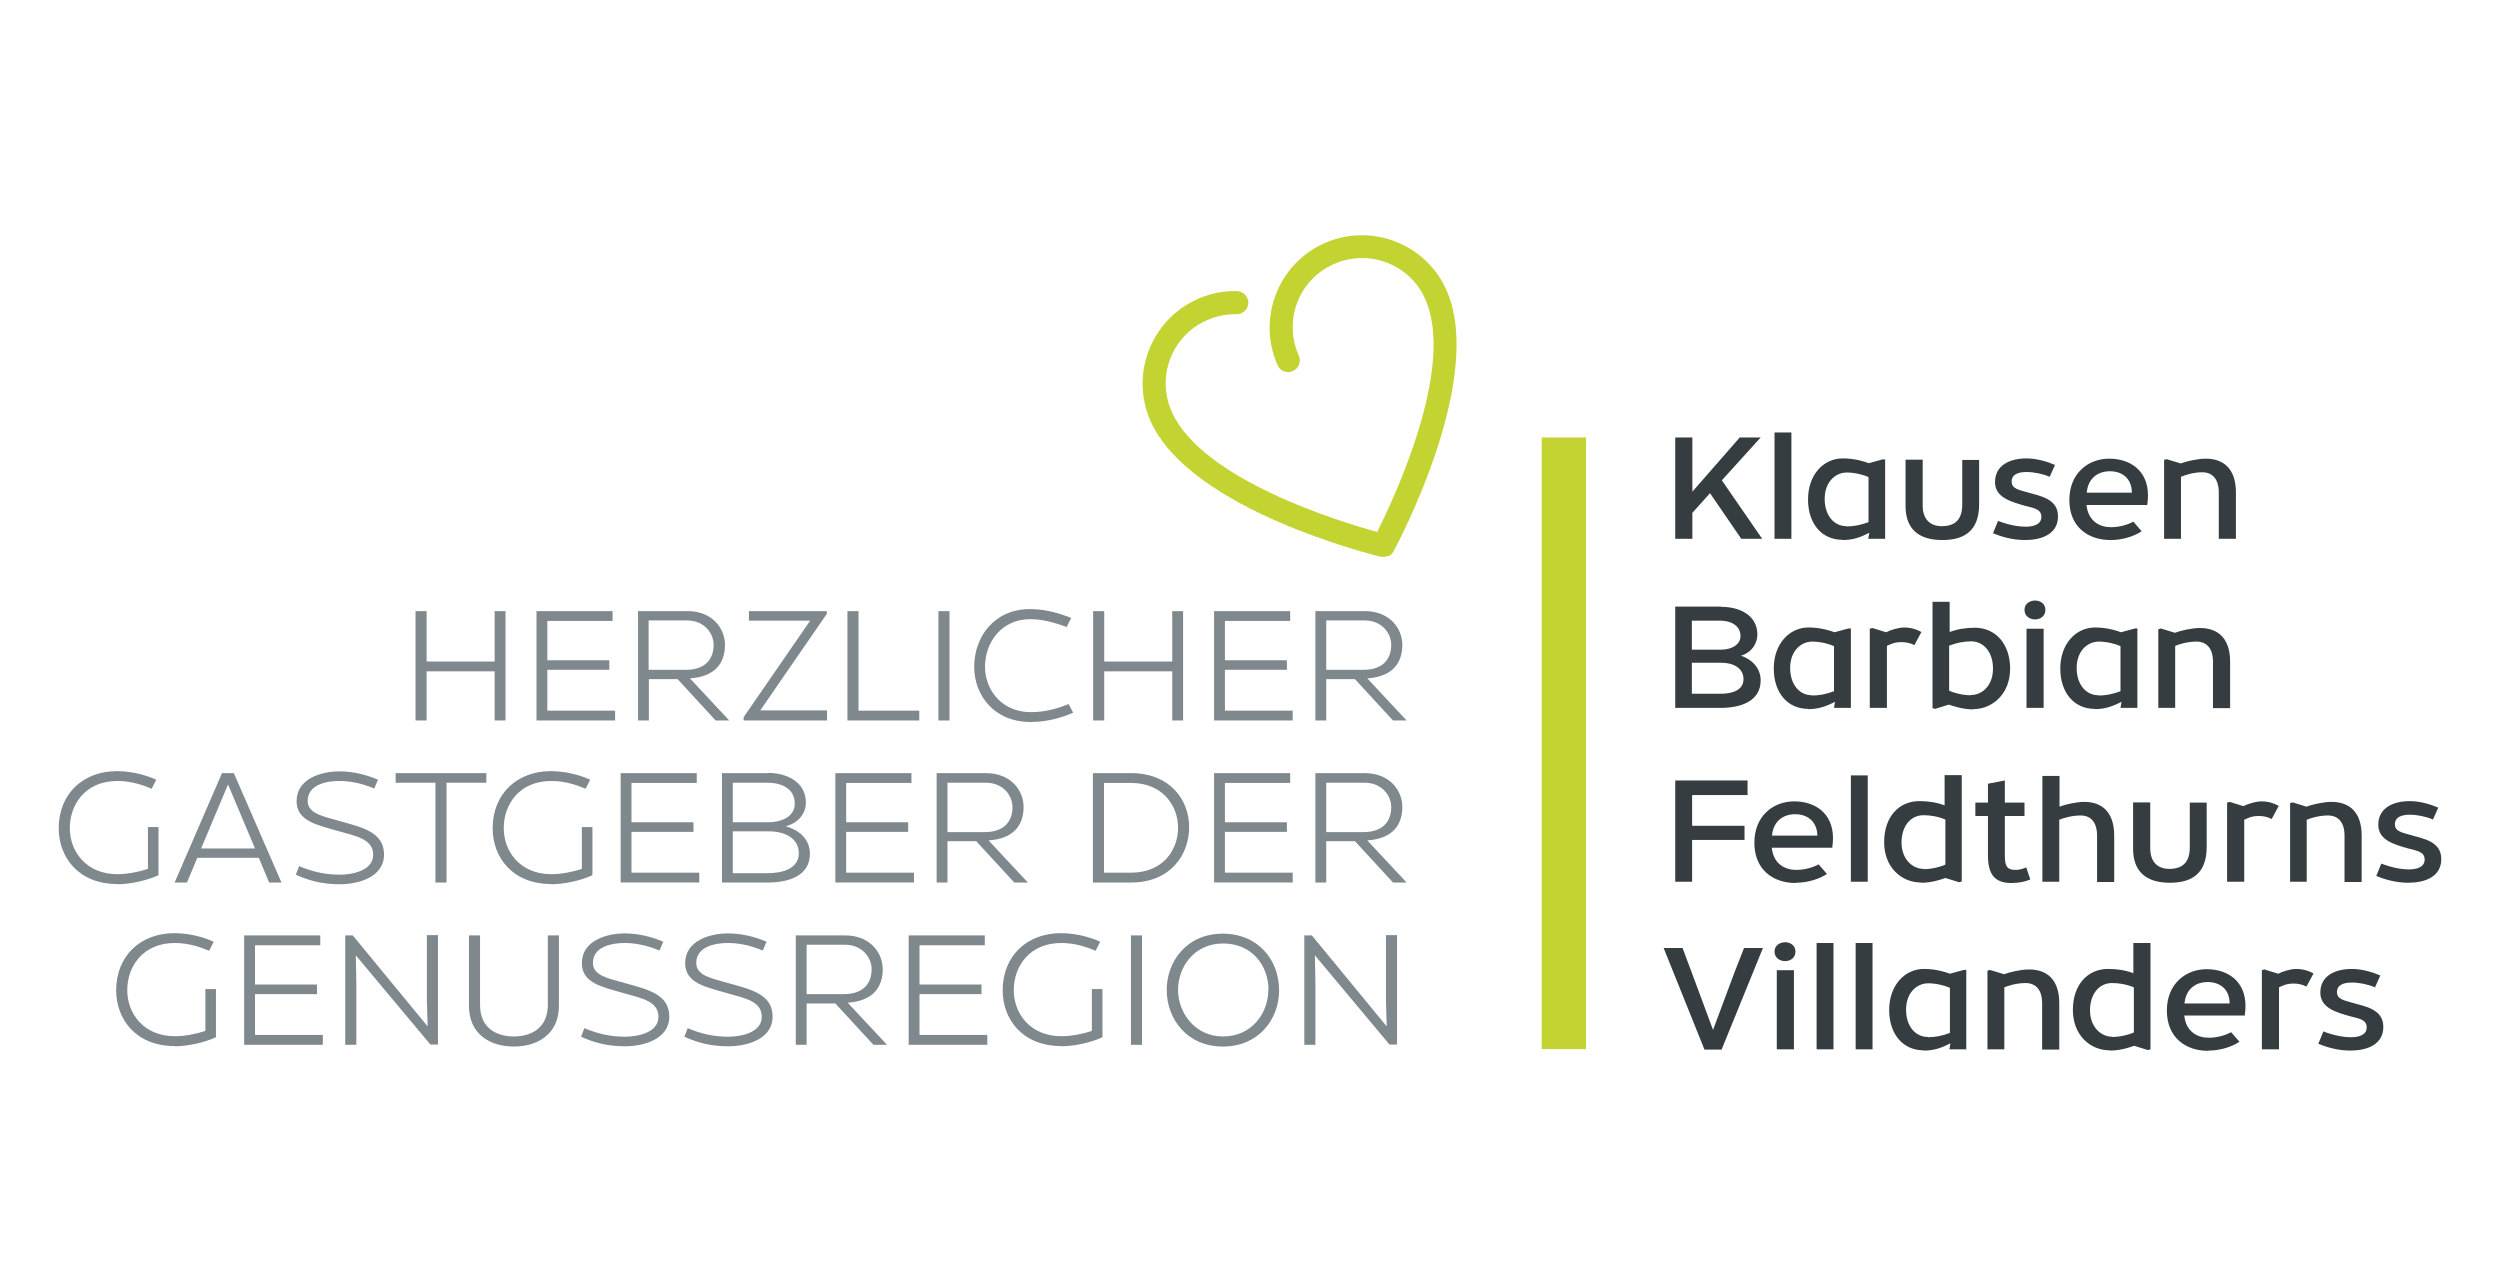
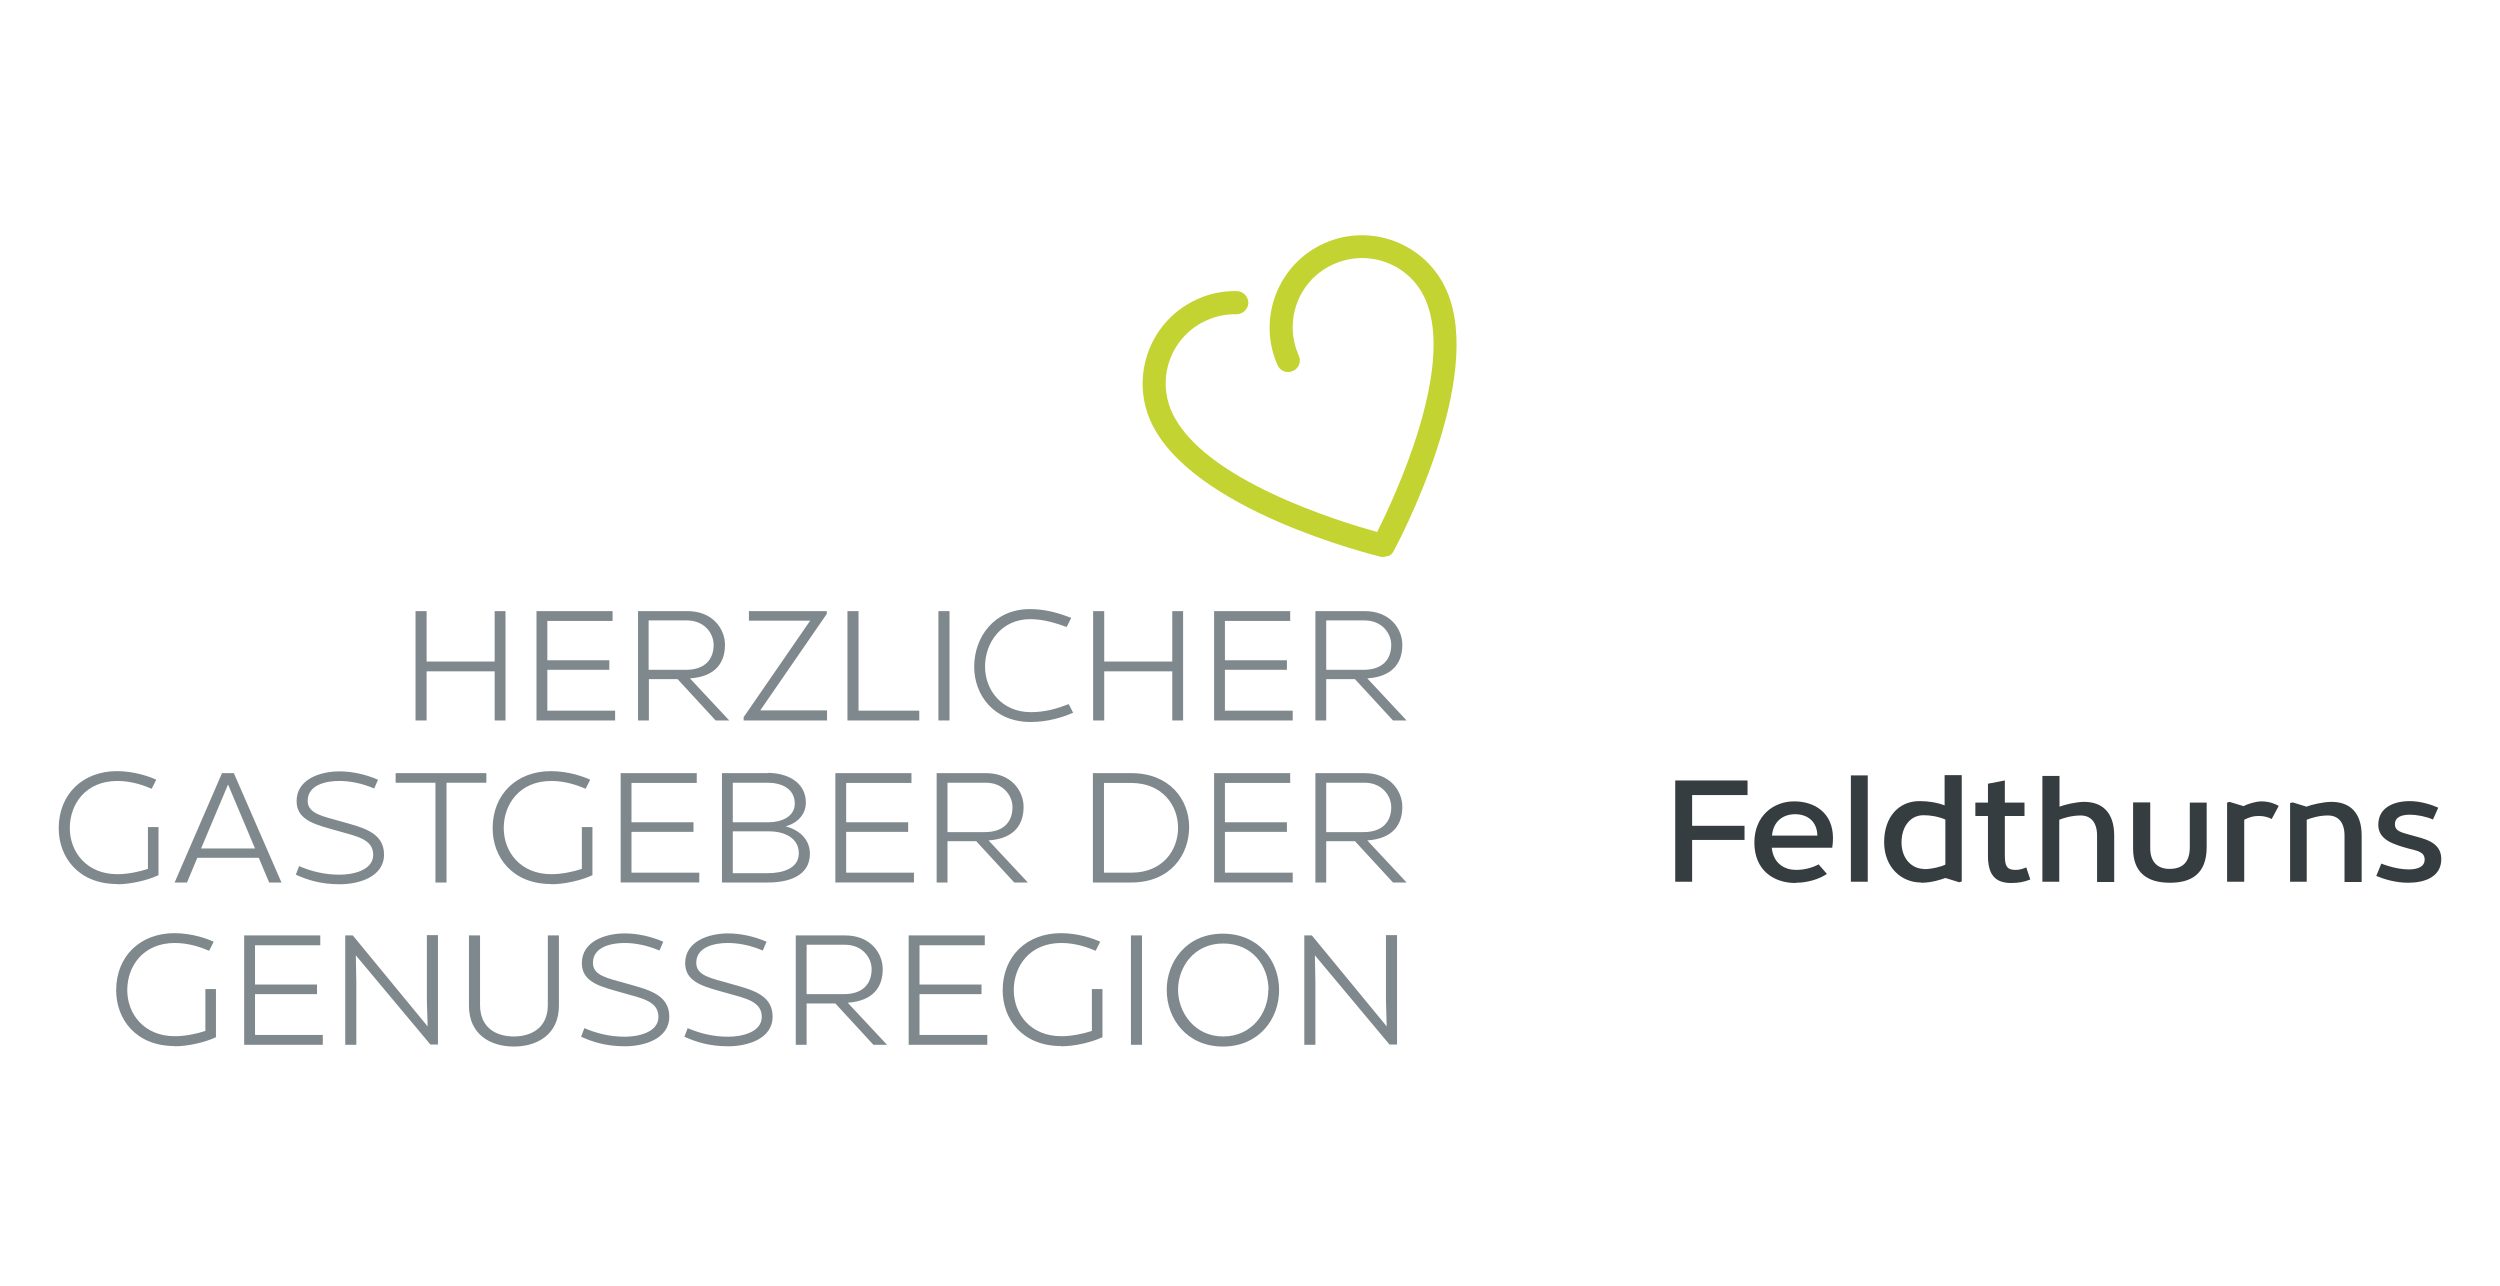
<svg xmlns="http://www.w3.org/2000/svg" id="camping-suedtirol-icon" width="35mm" height="18mm" viewBox="0 0 99.21 51.02">
  <path d="M55.08,22.08c.09-.04.17-.11.22-.2.15-.28,3.67-6.85,2.1-10.37-.82-1.85-3-2.68-4.84-1.86-1.85.82-2.68,3-1.86,4.84.1.23.37.34.61.23.23-.1.34-.37.23-.61-.62-1.39,0-3.02,1.39-3.63,1.39-.62,3.02,0,3.63,1.39,1.21,2.71-1.24,7.91-1.91,9.24-1.44-.4-6.94-2.06-8.15-4.77-.62-1.39,0-3.02,1.39-3.63.37-.17.77-.25,1.18-.24.25,0,.46-.2.47-.45,0-.25-.2-.46-.45-.47-.54-.01-1.07.09-1.57.32-1.85.82-2.68,3-1.86,4.84,1.57,3.52,8.81,5.3,9.12,5.38.1.02.2.01.29-.03" fill="#c3d331" />
  <path d="M55,37.12v2.58l.03,1.03-2.97-3.61h-.3v4.34h.44v-2.49l-.02-1.06,2.96,3.54h.3v-4.34h-.44ZM50.33,39.29c0,.92-.66,1.84-1.79,1.84s-1.79-.95-1.79-1.85.63-1.84,1.79-1.84,1.8.89,1.8,1.85M48.53,37.05c-1.47,0-2.23,1.14-2.23,2.23,0,1.17.82,2.25,2.23,2.25s2.23-1.07,2.23-2.24-.81-2.24-2.24-2.24M44.88,41.46h.44v-4.34h-.44v4.34ZM42.11,41.52c.52,0,1.19-.15,1.64-.36v-1.91h-.42v1.66c-.33.11-.8.21-1.21.21-1.23,0-1.89-.89-1.89-1.83s.62-1.87,1.89-1.87c.58,0,1.08.19,1.36.31l.18-.36c-.26-.12-.86-.34-1.56-.34-1.34,0-2.31.9-2.31,2.27,0,1.14.78,2.21,2.32,2.21M39.18,41.46v-.39h-2.69v-1.62h2.46v-.38h-2.46v-1.56h2.59v-.39h-3.02v4.34h3.12ZM32.01,39.46v-1.97h1.52c.7,0,1.06.52,1.06.97,0,.57-.34.99-1.1.99h-1.48ZM31.57,41.46h.44v-1.64h1.14l1.51,1.64h.54l-1.56-1.67c1.04-.07,1.39-.65,1.39-1.33,0-.64-.49-1.34-1.49-1.34h-1.96v4.34ZM30.27,37.72l.15-.35c-.49-.21-1.02-.33-1.53-.33-.76,0-1.7.31-1.7,1.18,0,.8.83.95,1.66,1.19.69.2,1.38.31,1.38.94s-.83.79-1.33.79c-.62,0-1.14-.14-1.61-.34l-.13.34c.46.21,1,.38,1.74.38s1.76-.28,1.76-1.18-.89-1.08-1.73-1.32c-.7-.2-1.3-.3-1.3-.81,0-.66.78-.79,1.25-.79.42,0,.9.09,1.39.3M26.17,37.72l.15-.35c-.49-.21-1.02-.33-1.53-.33-.76,0-1.7.31-1.7,1.18,0,.8.83.95,1.66,1.19.69.2,1.38.31,1.38.94s-.83.79-1.33.79c-.62,0-1.14-.14-1.61-.34l-.13.34c.46.21,1,.38,1.74.38s1.76-.28,1.76-1.18-.89-1.08-1.73-1.32c-.7-.2-1.3-.3-1.3-.81,0-.66.78-.79,1.25-.79.42,0,.9.09,1.39.3M22.18,39.91v-2.79h-.44v2.76c0,.93-.68,1.25-1.35,1.25s-1.34-.32-1.34-1.25v-2.76h-.44v2.79c0,1.14.85,1.62,1.78,1.62s1.79-.48,1.79-1.62M16.94,37.12v2.58l.03,1.03-2.97-3.61h-.3v4.34h.44v-2.49l-.02-1.06,2.96,3.54h.3v-4.34h-.44ZM12.81,41.46v-.39h-2.69v-1.62h2.46v-.38h-2.46v-1.56h2.59v-.39h-3.02v4.34h3.12ZM6.93,41.52c.52,0,1.19-.15,1.64-.36v-1.91h-.42v1.66c-.33.11-.8.21-1.21.21-1.23,0-1.89-.89-1.89-1.83s.62-1.87,1.89-1.87c.58,0,1.08.19,1.36.31l.18-.36c-.26-.12-.86-.34-1.56-.34-1.34,0-2.31.9-2.31,2.27,0,1.14.78,2.21,2.32,2.21" fill="#7f888c" />
  <path d="M52.63,33.03v-1.97h1.52c.7,0,1.06.52,1.06.97,0,.57-.34.99-1.1.99h-1.48ZM52.19,35.02h.44v-1.64h1.14l1.51,1.64h.54l-1.56-1.67c1.04-.07,1.39-.65,1.39-1.33,0-.64-.49-1.34-1.49-1.34h-1.96v4.34ZM51.3,35.02v-.39h-2.69v-1.62h2.46v-.38h-2.46v-1.56h2.59v-.39h-3.02v4.34h3.12ZM44.89,34.63h-1.08v-3.56h1.08c1.25,0,1.86.9,1.86,1.78s-.6,1.78-1.86,1.78M44.89,30.68h-1.52v4.34h1.52c1.57,0,2.3-1.11,2.3-2.2s-.77-2.14-2.3-2.14M37.6,33.03v-1.97h1.52c.7,0,1.06.52,1.06.97,0,.57-.34.99-1.1.99h-1.48ZM37.16,35.02h.44v-1.64h1.14l1.51,1.64h.54l-1.56-1.67c1.04-.07,1.39-.65,1.39-1.33,0-.64-.49-1.34-1.49-1.34h-1.96v4.34ZM36.27,35.02v-.39h-2.69v-1.62h2.46v-.38h-2.46v-1.56h2.59v-.39h-3.02v4.34h3.12ZM30.47,34.65h-1.39v-1.66h1.44c.59,0,1.18.25,1.18.87s-.67.79-1.23.79M30.51,32.63h-1.43v-1.57h1.38c.5,0,1.08.2,1.08.83,0,.53-.55.74-1.04.74M30.47,30.68h-1.82v4.34h1.83c.76,0,1.66-.23,1.66-1.14,0-.5-.32-.91-.96-1.09.52-.14.8-.52.8-.94,0-.81-.74-1.18-1.51-1.18M27.75,35.02v-.39h-2.69v-1.62h2.46v-.38h-2.46v-1.56h2.59v-.39h-3.02v4.34h3.12ZM21.87,35.09c.52,0,1.19-.15,1.64-.36v-1.91h-.42v1.66c-.33.11-.8.21-1.21.21-1.23,0-1.89-.89-1.89-1.83s.62-1.87,1.89-1.87c.58,0,1.08.19,1.36.31l.18-.36c-.26-.12-.86-.34-1.56-.34-1.34,0-2.31.9-2.31,2.27,0,1.14.78,2.21,2.32,2.21M19.3,30.68h-3.6v.38h1.58v3.96h.44v-3.96h1.58v-.38ZM14.85,31.29l.15-.35c-.49-.21-1.02-.33-1.53-.33-.76,0-1.7.31-1.7,1.18,0,.8.83.95,1.66,1.19.69.2,1.38.31,1.38.94s-.83.79-1.33.79c-.62,0-1.14-.14-1.61-.34l-.13.34c.46.21,1,.38,1.74.38s1.76-.28,1.76-1.18-.89-1.08-1.73-1.32c-.7-.2-1.3-.3-1.3-.81,0-.66.78-.79,1.25-.79.42,0,.9.09,1.39.3M7.98,33.67l1.07-2.54,1.07,2.54h-2.13ZM10.68,35.02h.49l-1.89-4.34h-.47l-1.88,4.34h.49l.41-.98h2.44l.41.98ZM4.65,35.09c.52,0,1.19-.15,1.64-.36v-1.91h-.42v1.66c-.33.11-.8.21-1.21.21-1.23,0-1.89-.89-1.89-1.83s.62-1.87,1.89-1.87c.58,0,1.08.19,1.36.31l.18-.36c-.26-.12-.86-.34-1.56-.34-1.34,0-2.31.9-2.31,2.27,0,1.14.78,2.21,2.32,2.21" fill="#7f888c" />
  <path d="M52.63,26.59v-1.97h1.52c.7,0,1.06.52,1.06.97,0,.57-.34.99-1.1.99h-1.48ZM52.19,28.59h.44v-1.64h1.14l1.51,1.64h.54l-1.56-1.67c1.04-.07,1.39-.65,1.39-1.33,0-.64-.49-1.34-1.49-1.34h-1.96v4.34ZM51.3,28.59v-.39h-2.69v-1.62h2.46v-.38h-2.46v-1.56h2.59v-.39h-3.02v4.34h3.12ZM46.52,26.64v1.95h.43v-4.34h-.43v2h-2.7v-2h-.44v4.34h.44v-1.95h2.7ZM42.59,28.29l-.18-.35c-.43.17-.92.32-1.5.32-1.15,0-1.82-.87-1.82-1.81s.64-1.88,1.79-1.88c.53,0,1,.15,1.45.31l.18-.36c-.46-.18-1-.35-1.64-.35-1.42,0-2.21,1.11-2.21,2.29,0,1.12.78,2.19,2.24,2.19.67,0,1.26-.18,1.69-.37M37.24,28.59h.44v-4.34h-.44v4.34ZM34.07,28.2v-3.95h-.44v4.34h2.85v-.39h-2.41ZM30.17,28.19l2.64-3.83v-.11h-3.09v.38h2.43l-2.64,3.83v.13h3.31v-.4h-2.65ZM25.74,26.59v-1.97h1.52c.7,0,1.06.52,1.06.97,0,.57-.34.99-1.1.99h-1.48ZM25.31,28.59h.44v-1.64h1.14l1.51,1.64h.54l-1.56-1.67c1.04-.07,1.39-.65,1.39-1.33,0-.64-.49-1.34-1.49-1.34h-1.96v4.34ZM24.41,28.59v-.39h-2.69v-1.62h2.46v-.38h-2.46v-1.56h2.59v-.39h-3.02v4.34h3.12ZM19.63,26.64v1.95h.43v-4.34h-.43v2h-2.7v-2h-.44v4.34h.44v-1.95h2.7Z" fill="#7f888c" />
-   <rect x="61.18" y="17.36" width="1.76" height="24.27" fill="#c3d331" />
-   <path d="M93.27,41.69c.65,0,1.31-.23,1.31-.94s-.73-.81-1.2-.95c-.34-.1-.64-.14-.64-.43s.27-.38.59-.38c.29,0,.64.07.92.19l.21-.47c-.27-.12-.71-.26-1.13-.26-.63,0-1.25.25-1.25.94,0,.61.63.78,1.19.94.33.09.65.12.65.44s-.35.39-.62.39c-.31,0-.68-.07-1.1-.23l-.2.49c.31.13.77.27,1.27.27M89.76,41.64h.68v-2.46c.17-.08.31-.15.59-.15.17,0,.35.04.5.12l.28-.52c-.28-.15-.5-.18-.69-.18-.22,0-.57.11-.71.19l-.55-.17-.1.03v3.13ZM86.69,39.82c.05-.57.44-.85.92-.85s.87.28.87.85h-1.79ZM87.64,41.69c.45,0,.92-.14,1.23-.35l-.33-.38c-.22.12-.54.22-.89.22-.44,0-.9-.23-.97-.88h2.4c.02-.14.03-.25.03-.38,0-1-.72-1.46-1.54-1.46s-1.58.57-1.58,1.64.74,1.6,1.64,1.6M83.82,41.14c-.44,0-.88-.38-.88-1.05,0-.63.35-1.08.87-1.08.26,0,.55.04.87.17v.92c0,.27,0,.54,0,.87-.16.08-.53.18-.86.18M83.73,41.69c.42,0,.8-.13.96-.19l.55.17.1-.03v-4.22h-.68v1.2c-.31-.12-.66-.17-1-.17-.82,0-1.4.63-1.4,1.63s.69,1.6,1.46,1.6M78.87,41.64h.67v-2.46c.14-.06.48-.17.84-.17.4,0,.66.26.66.8v1.84h.68v-1.84c0-.95-.5-1.34-1.2-1.34-.32,0-.79.11-.99.19l-.56-.17-.1.03v3.13ZM76.51,41.15c-.52,0-.87-.45-.87-1.08,0-.68.43-1.05.88-1.05.33,0,.69.1.86.18,0,.33,0,.6,0,.88v.91c-.32.12-.6.17-.87.17M76.34,41.69c.4,0,.7-.1,1.06-.29l-.04.24h.67v-3.15h-.1s-.55.15-.55.15c-.15-.06-.55-.19-1.03-.19-.77,0-1.38.66-1.38,1.63s.56,1.6,1.36,1.6M74.31,37.42h-.67v4.22h.67v-4.22ZM72.76,37.42h-.67v4.22h.67v-4.22ZM70.51,41.64h.68v-3.14h-.68v3.14ZM70.42,37.76c0,.25.21.38.42.38s.41-.13.41-.38-.21-.37-.41-.37-.42.12-.42.37M66.77,37.62h-.75l1.62,4.03h.68l1.64-4.03h-.75l-.38.97-.85,2.28-.85-2.29-.36-.96Z" fill="#353d40" />
  <path d="M95.57,35.03c.65,0,1.31-.23,1.31-.94s-.73-.81-1.2-.95c-.34-.1-.64-.14-.64-.43s.27-.38.59-.38c.29,0,.64.07.92.19l.21-.47c-.27-.12-.71-.26-1.13-.26-.63,0-1.25.25-1.25.94,0,.61.63.78,1.19.94.33.09.65.12.65.44s-.35.39-.62.39c-.31,0-.68-.07-1.1-.23l-.2.49c.31.13.77.27,1.27.27M90.87,34.99h.67v-2.46c.14-.06.48-.17.84-.17.4,0,.66.26.66.8v1.84h.68v-1.84c0-.95-.5-1.34-1.2-1.34-.32,0-.79.11-.99.19l-.55-.17-.1.03v3.13ZM88.38,34.99h.68v-2.46c.17-.08.31-.15.59-.15.17,0,.35.04.5.12l.28-.52c-.28-.15-.5-.18-.69-.18-.22,0-.57.11-.71.19l-.55-.17-.1.03v3.13ZM86.11,35.03c.83,0,1.46-.33,1.46-1.42v-1.76h-.67v1.77c0,.62-.31.86-.81.86-.45,0-.76-.26-.76-.82v-1.82h-.68v1.84c0,.91.52,1.35,1.46,1.35M81.05,34.99h.67v-2.46c.14-.06.49-.17.85-.17.39,0,.65.26.65.8v1.84h.68v-1.84c0-.95-.5-1.34-1.19-1.34-.31,0-.78.11-.98.19v-1.22h-.68v4.22ZM79.56,31.85v-.88l-.67.13v.75h-.5v.53h.5v1.58c0,.73.27,1.08.92,1.08.28,0,.52-.04.76-.14l-.16-.48c-.14.06-.27.1-.42.1-.33,0-.43-.13-.43-.56v-1.58h.78v-.53h-.78ZM76.34,34.48c-.44,0-.88-.38-.88-1.05,0-.63.35-1.08.87-1.08.26,0,.55.04.87.17v.92c0,.27,0,.54,0,.87-.16.08-.53.18-.86.18M76.24,35.03c.42,0,.8-.13.96-.19l.55.17.1-.03v-4.22h-.68v1.2c-.31-.12-.66-.17-1-.17-.82,0-1.4.63-1.4,1.63s.69,1.6,1.46,1.6M74.12,30.77h-.67v4.22h.67v-4.22ZM70.32,33.16c.05-.57.44-.85.92-.85s.87.28.88.85h-1.79ZM71.27,35.03c.45,0,.92-.14,1.23-.35l-.33-.38c-.22.12-.54.22-.89.22-.44,0-.9-.23-.97-.88h2.4c.02-.14.03-.25.03-.38,0-1-.72-1.46-1.54-1.46s-1.58.57-1.58,1.64.74,1.6,1.64,1.6M69.35,30.97h-2.87v4.02h.67v-1.66h2.08v-.56h-2.08v-1.22h2.2v-.58Z" fill="#353d40" />
-   <path d="M85.65,28.09h.67v-2.46c.14-.06.48-.17.84-.17.4,0,.66.26.66.8v1.84h.68v-1.84c0-.95-.5-1.34-1.2-1.34-.32,0-.79.11-.99.19l-.56-.17-.1.03v3.13ZM83.28,27.59c-.52,0-.87-.45-.87-1.08,0-.68.43-1.05.88-1.05.33,0,.69.1.86.18,0,.33,0,.6,0,.88v.91c-.32.12-.6.17-.87.17M83.12,28.14c.4,0,.7-.1,1.07-.29l-.04.24h.67v-3.15h-.1s-.55.15-.55.15c-.15-.06-.55-.19-1.03-.19-.77,0-1.38.66-1.38,1.63s.56,1.6,1.36,1.6M80.42,28.09h.68v-3.14h-.68v3.14ZM80.34,24.2c0,.25.21.38.42.38s.41-.13.41-.38-.21-.37-.41-.37-.42.12-.42.37M78.21,27.59c-.33,0-.69-.1-.86-.18,0-.33,0-.6,0-.87v-.92c.32-.12.6-.17.87-.17.52,0,.87.45.87,1.08,0,.68-.43,1.05-.88,1.05M78.31,28.14c.76,0,1.46-.61,1.46-1.6s-.58-1.63-1.4-1.63c-.34,0-.69.05-1,.17v-1.2h-.68v4.22l.1.03.55-.17c.17.06.55.19.96.19M74.2,28.09h.68v-2.46c.17-.08.31-.15.59-.15.17,0,.35.04.5.12l.28-.52c-.28-.15-.5-.18-.69-.18-.22,0-.57.11-.71.19l-.55-.17-.1.03v3.13ZM71.91,27.59c-.52,0-.87-.45-.87-1.08,0-.68.43-1.05.88-1.05.33,0,.69.1.86.18,0,.33,0,.6,0,.88v.91c-.32.12-.6.17-.87.17M71.75,28.14c.4,0,.7-.1,1.07-.29l-.04.24h.67v-3.15h-.1s-.55.15-.55.15c-.15-.06-.55-.19-1.03-.19-.77,0-1.38.66-1.38,1.63s.56,1.6,1.36,1.6M68.3,27.53h-1.16v-1.23h1.18c.46,0,.87.21.87.65s-.45.58-.9.58M68.3,25.78h-1.16v-1.15h1.14c.38,0,.79.18.79.61,0,.36-.38.54-.77.54M68.29,24.07h-1.81v4.02h1.82c.73,0,1.57-.24,1.57-1.09,0-.42-.26-.8-.78-.98.45-.14.65-.51.65-.84,0-.75-.68-1.1-1.44-1.1" fill="#353d40" />
-   <path d="M85.88,21.38h.67v-2.46c.14-.06.48-.18.84-.18.4,0,.66.26.66.8v1.84h.68v-1.84c0-.95-.5-1.34-1.2-1.34-.32,0-.79.11-.99.19l-.56-.17-.1.03v3.13ZM82.81,19.55c.05-.57.44-.85.92-.85s.87.28.87.85h-1.79ZM83.76,21.43c.45,0,.92-.14,1.23-.35l-.33-.38c-.22.12-.54.22-.89.22-.44,0-.9-.23-.97-.88h2.41c.02-.14.03-.25.03-.38,0-1-.72-1.46-1.54-1.46s-1.58.57-1.58,1.64.74,1.59,1.64,1.59M80.36,21.43c.65,0,1.31-.23,1.31-.94s-.73-.81-1.2-.95c-.34-.1-.64-.14-.64-.43s.27-.38.59-.38c.29,0,.64.07.92.19l.21-.47c-.27-.12-.71-.26-1.13-.26-.63,0-1.25.25-1.25.94,0,.61.63.78,1.19.94.33.09.65.12.65.44s-.35.39-.62.39c-.31,0-.68-.07-1.1-.23l-.2.49c.31.13.77.27,1.27.27M77.08,21.43c.83,0,1.46-.33,1.46-1.42v-1.76h-.67v1.77c0,.62-.31.86-.81.86-.45,0-.76-.26-.76-.82v-1.82h-.68v1.84c0,.91.52,1.35,1.46,1.35M73.28,20.88c-.52,0-.87-.45-.87-1.08,0-.68.43-1.05.88-1.05.33,0,.69.1.86.18,0,.33,0,.6,0,.88v.91c-.32.12-.6.17-.87.17M73.12,21.43c.4,0,.7-.1,1.06-.29l-.04.24h.67v-3.15h-.1s-.55.15-.55.15c-.15-.06-.55-.19-1.03-.19-.77,0-1.38.65-1.38,1.63s.56,1.6,1.36,1.6M71.09,17.16h-.67v4.22h.67v-4.22ZM69.93,21.38l-1.6-2.32,1.54-1.7h-.83l-1.88,2.15v-2.15h-.68v4.02h.68v-1.03l.7-.78,1.24,1.81h.82Z" fill="#353d40" />
</svg>